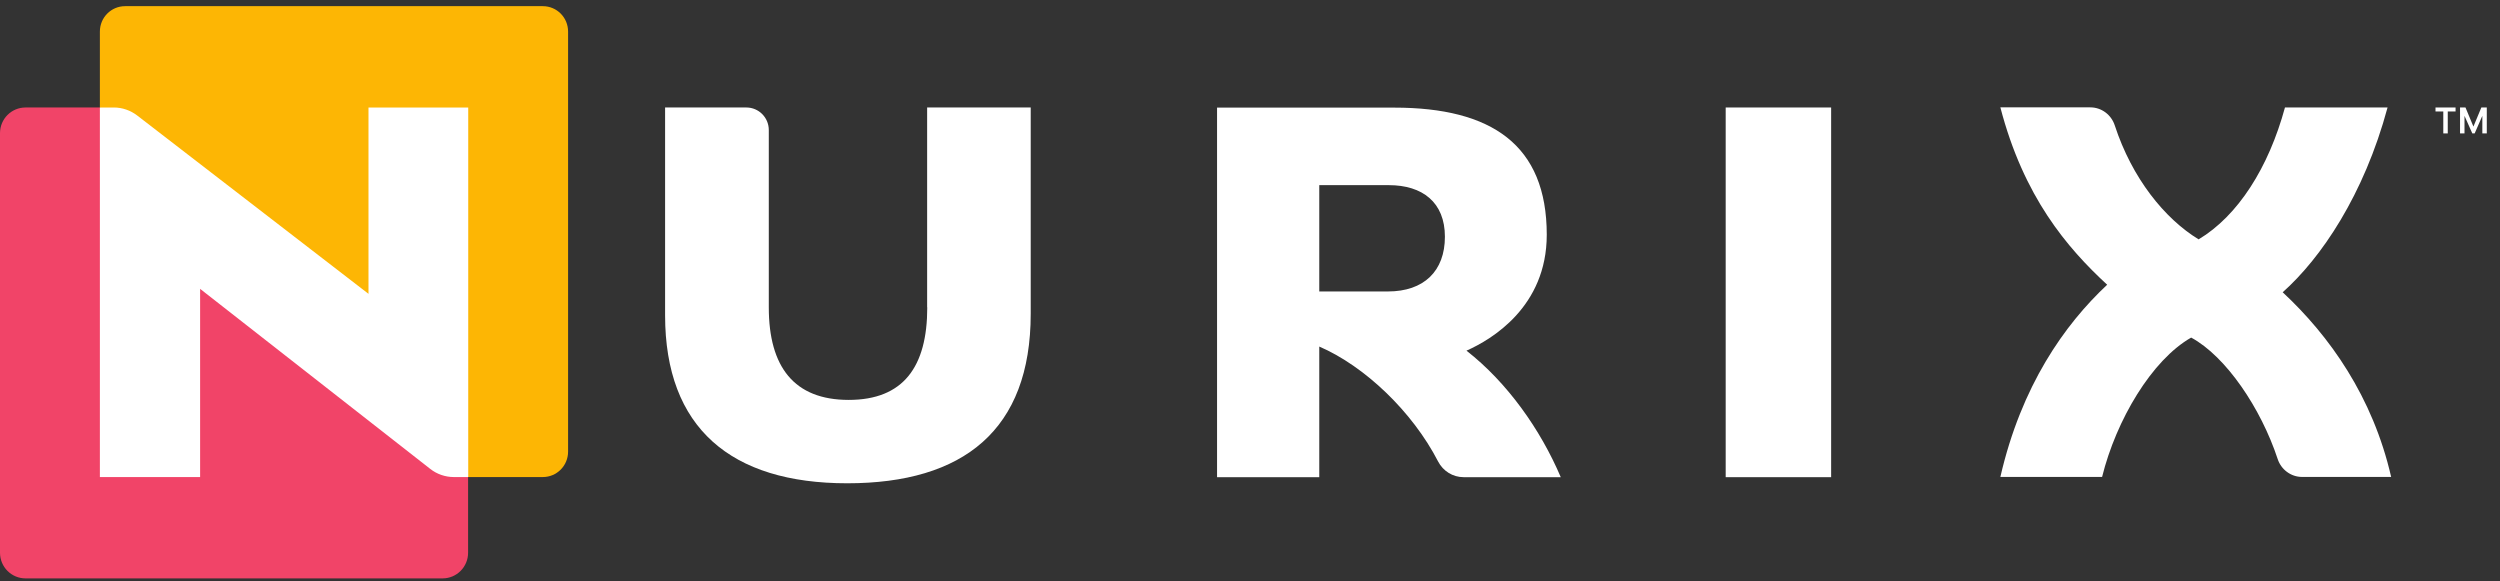
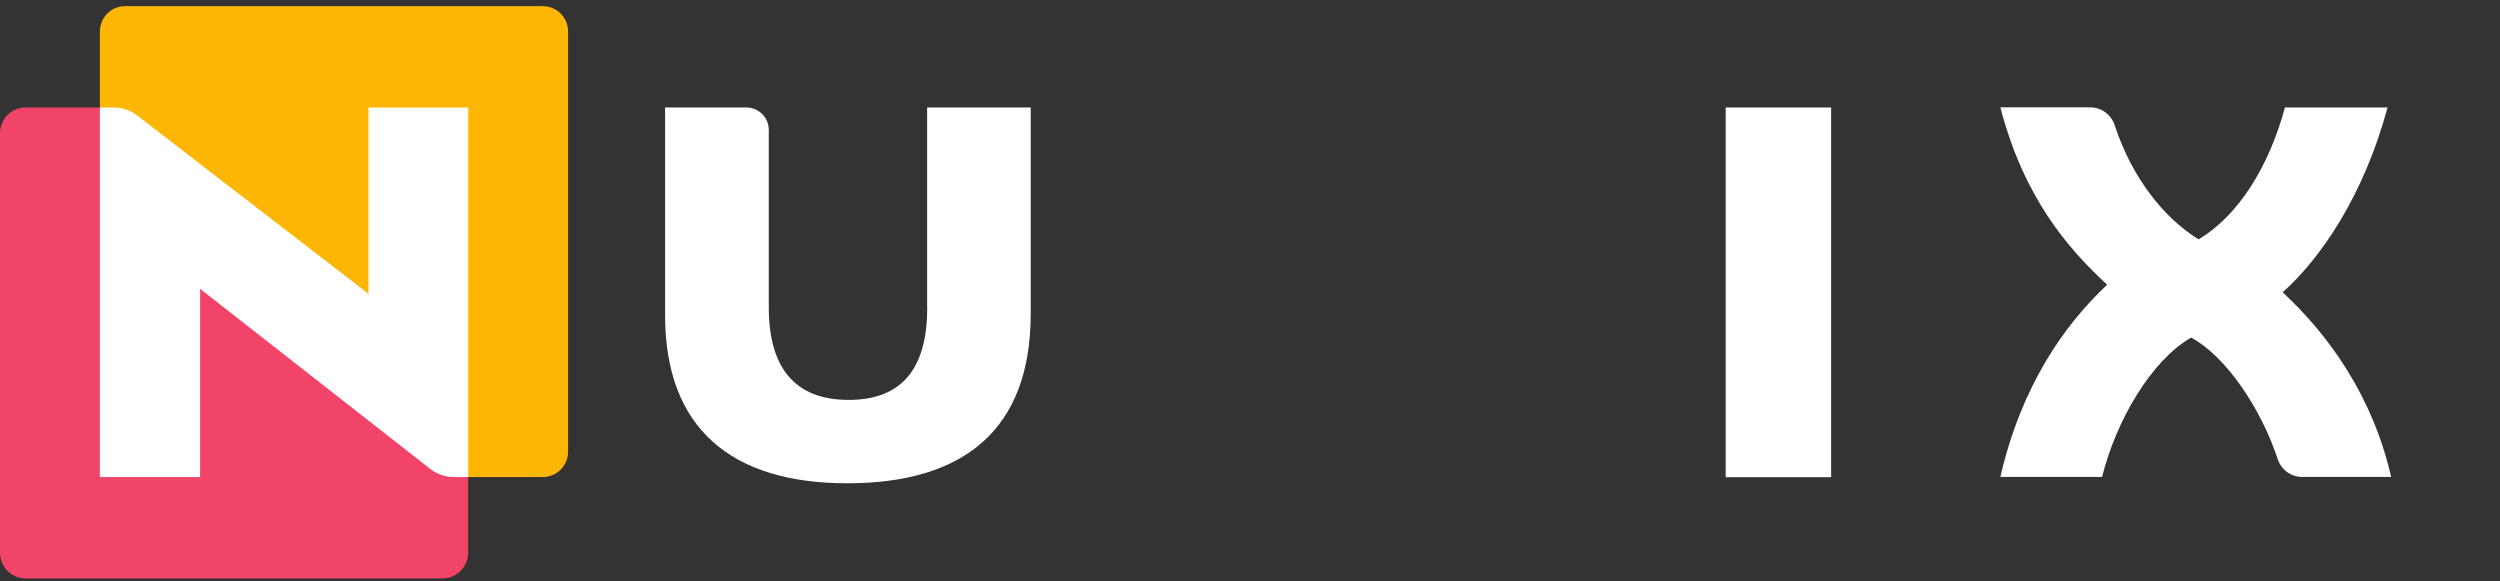
<svg xmlns="http://www.w3.org/2000/svg" width="185" height="43" viewBox="0 0 185 43" fill="none">
  <rect x="0" y="0" width="185" height="43" fill="#333333" stroke="none" />
  <g clip-path="url(#clip0_4123_13711)">
    <path d="M1.889 7.954C0.844 7.954 0 8.803 0 9.854V40.901C0 41.952 0.844 42.801 1.889 42.801H32.75C33.795 42.801 34.639 41.952 34.639 40.901V35.302L7.39 7.954H1.889Z" fill="#F14468" />
    <path d="M40.168 0.456H9.261C8.225 0.456 7.391 1.295 7.391 2.337V7.954L34.649 35.302H40.168C41.204 35.302 42.038 34.462 42.038 33.42V2.337C42.038 1.295 41.204 0.456 40.168 0.456Z" fill="#FDB604" />
    <path d="M68.617 22.749C68.617 27.148 66.848 29.593 62.805 29.593C58.761 29.593 56.891 27.148 56.891 22.749V9.624C56.891 8.701 56.148 7.954 55.231 7.954H49.217V23.33C49.217 31.668 54.094 35.763 62.694 35.763C71.295 35.763 76.273 31.825 76.273 23.219V7.954H68.608V22.74L68.617 22.749Z" fill="white" />
-     <path d="M127.701 35.311H135.504V21.863V7.954H127.701V21.863V35.311Z" fill="white" />
+     <path d="M127.701 35.311H135.504V21.863V7.954H127.701V21.863V35.311" fill="white" />
    <path d="M168.913 21.633C171.765 19.096 174.937 14.42 176.679 7.954H169.087C167.877 12.4 165.613 15.97 162.697 17.713C160.176 16.172 157.773 13.193 156.49 9.273C156.233 8.489 155.509 7.945 154.684 7.945H148.027C149.751 14.568 152.96 18.331 155.931 21.07C152.767 24.031 149.577 28.55 148.027 35.293H155.555C156.6 31.078 159.231 26.641 162.147 24.981C164.723 26.374 167.309 30.211 168.547 33.965C168.803 34.748 169.528 35.293 170.353 35.293H176.945C175.588 29.362 172.388 24.852 168.904 21.614L168.913 21.633Z" fill="white" />
-     <path d="M108.519 25.949C110.371 25.128 114.46 22.712 114.46 17.372C114.46 10.721 110.38 7.964 103.174 7.964H90.062V35.311H97.626V25.645C100.982 27.093 104.512 30.451 106.419 34.149C106.786 34.859 107.51 35.311 108.308 35.311H115.496C114.002 31.797 111.554 28.32 108.519 25.949ZM102.706 21.568H97.626V13.701H102.77C105.264 13.701 106.923 14.973 106.923 17.519C106.923 20.065 105.365 21.568 102.706 21.568Z" fill="white" />
    <path d="M27.268 21.744L10.15 8.545C9.655 8.167 9.05 7.955 8.427 7.955H7.391V35.302H14.808V21.375L31.843 34.703C32.338 35.09 32.953 35.302 33.585 35.302H34.649V7.955H27.268V21.744Z" fill="white" />
-     <path d="M180.227 8.249H180.804V9.873H181.134V8.249H181.712V7.954H180.227V8.249Z" fill="white" />
-     <path d="M183.62 7.954L183.033 9.366L182.446 7.954H182.043V9.873H182.373V8.572L182.951 9.873H183.125L183.693 8.572V9.873H184.023V7.954H183.62Z" fill="white" />
  </g>
  <defs>
    <clipPath id="clip0_4123_13711">
      <rect width="184.022" height="42.354" fill="white" transform="translate(0 0.456)" />
    </clipPath>
  </defs>
</svg>